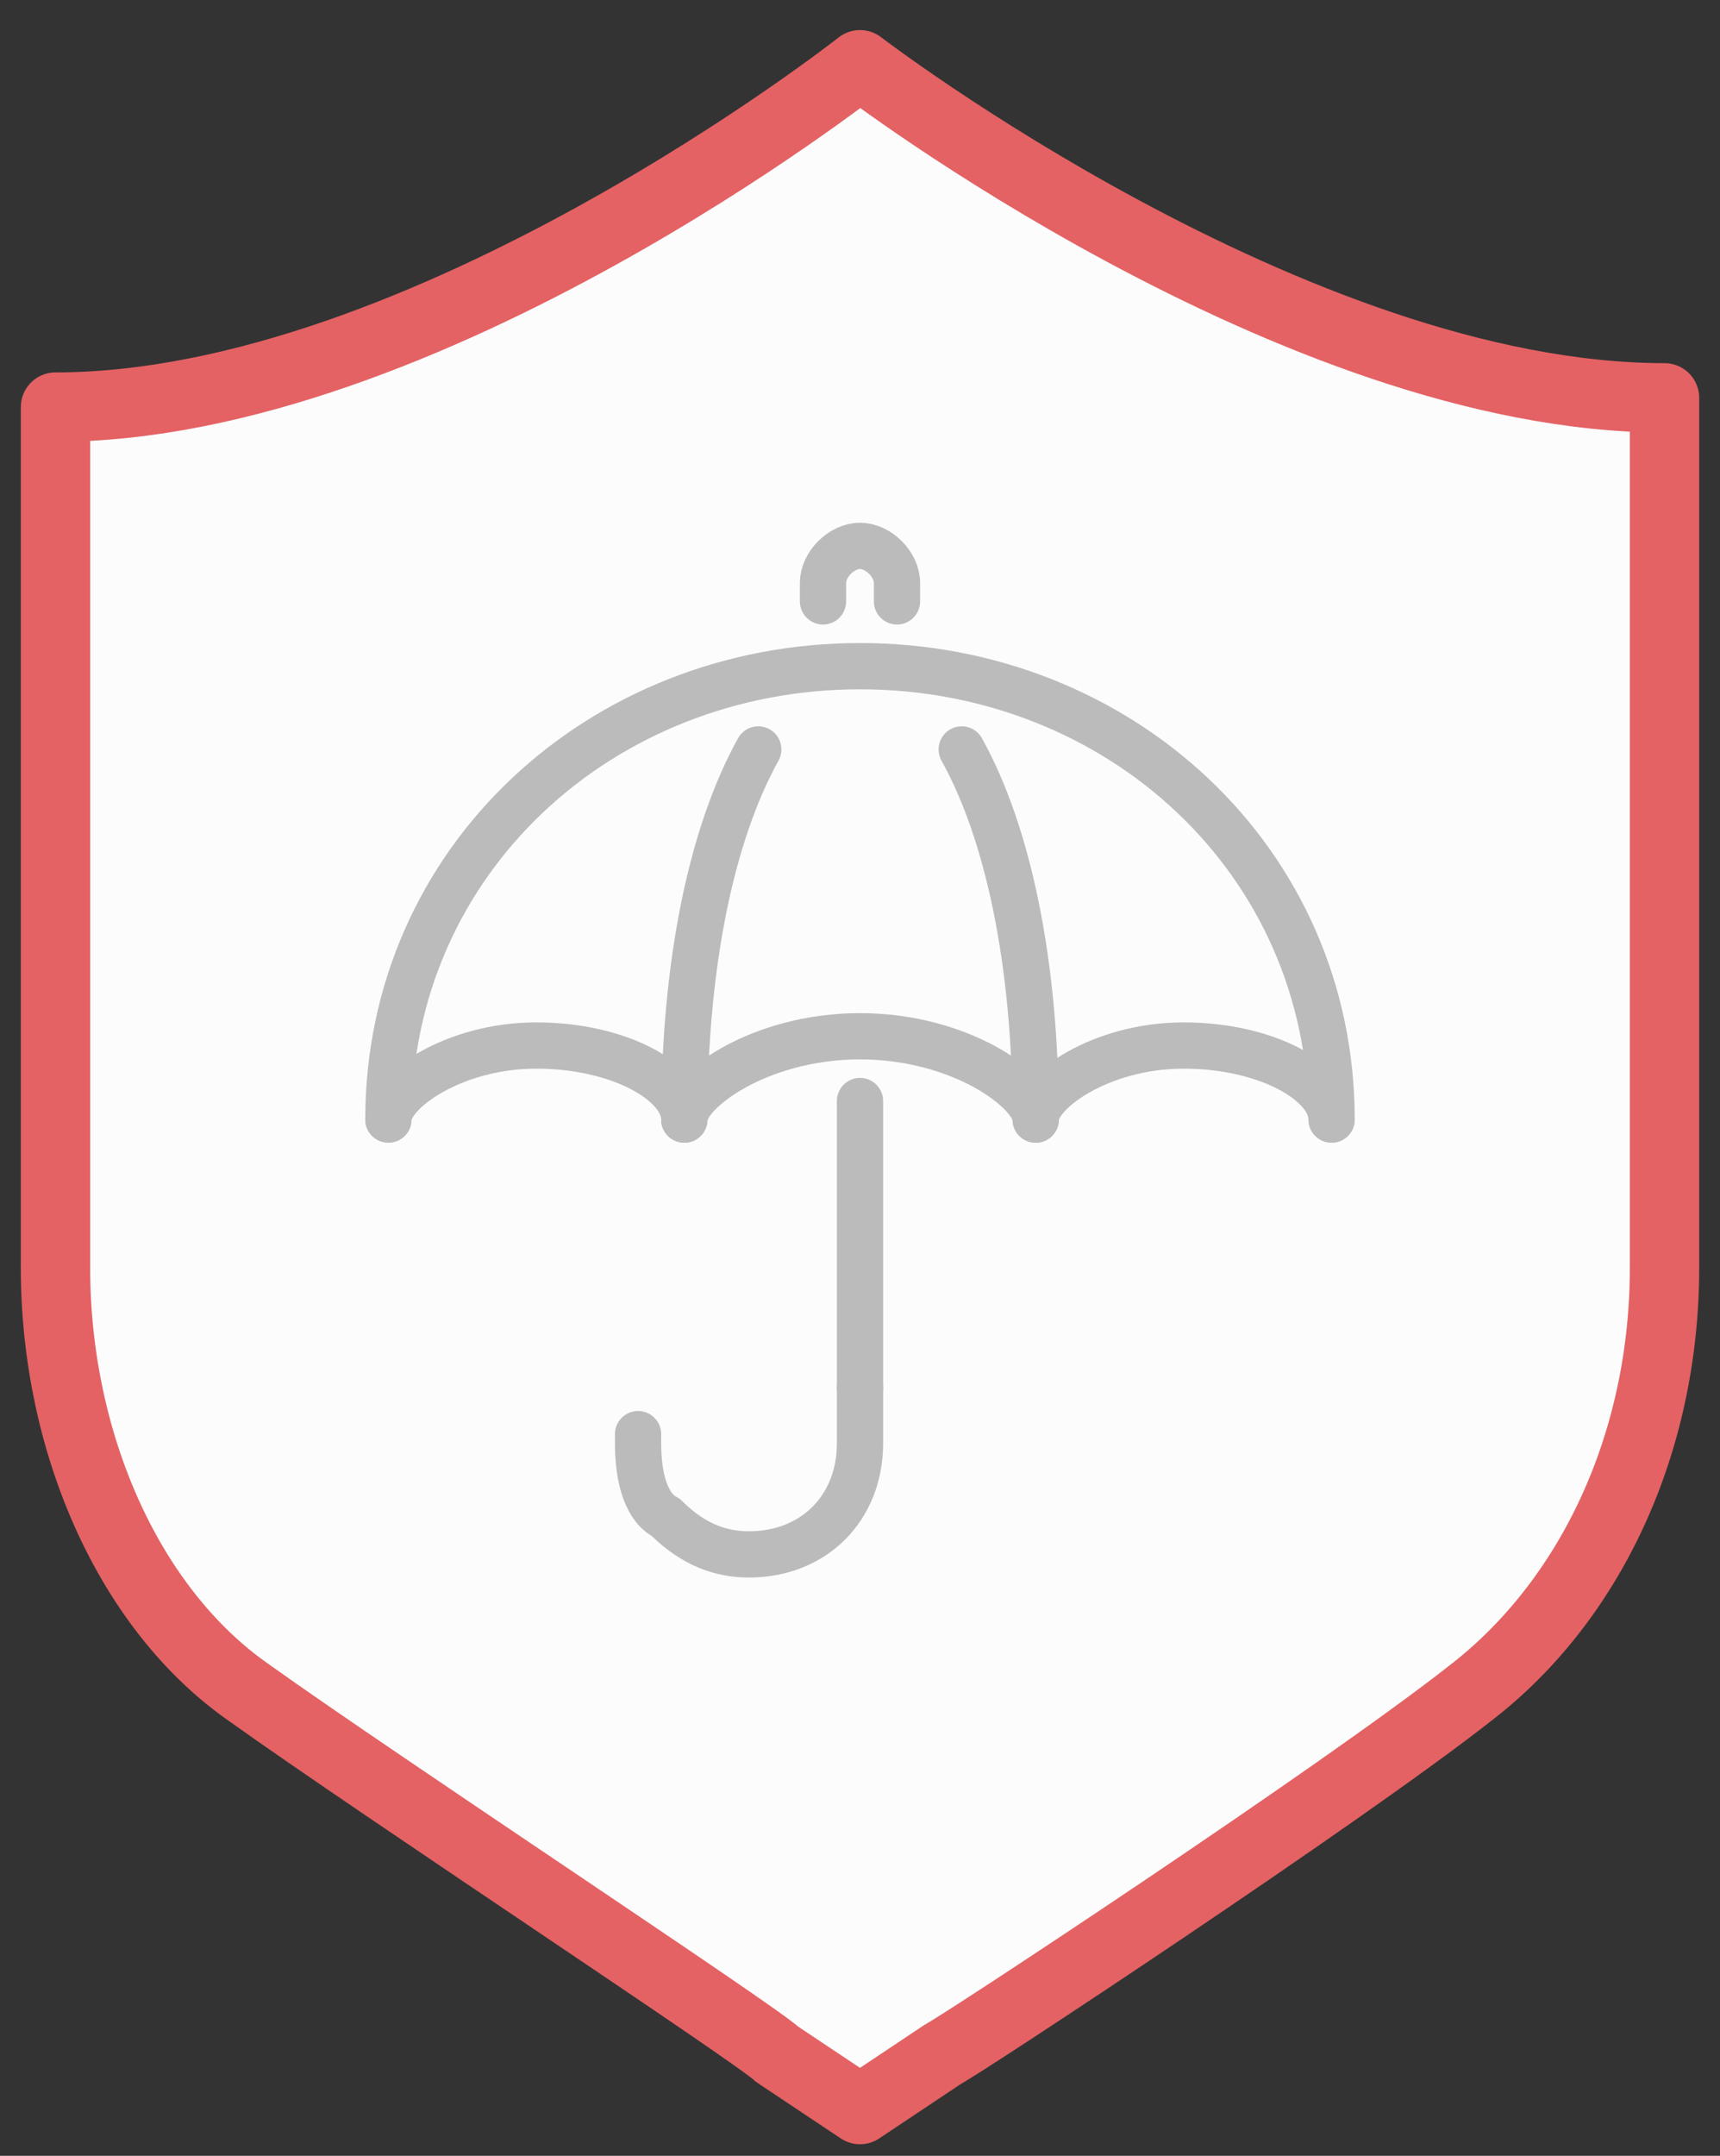
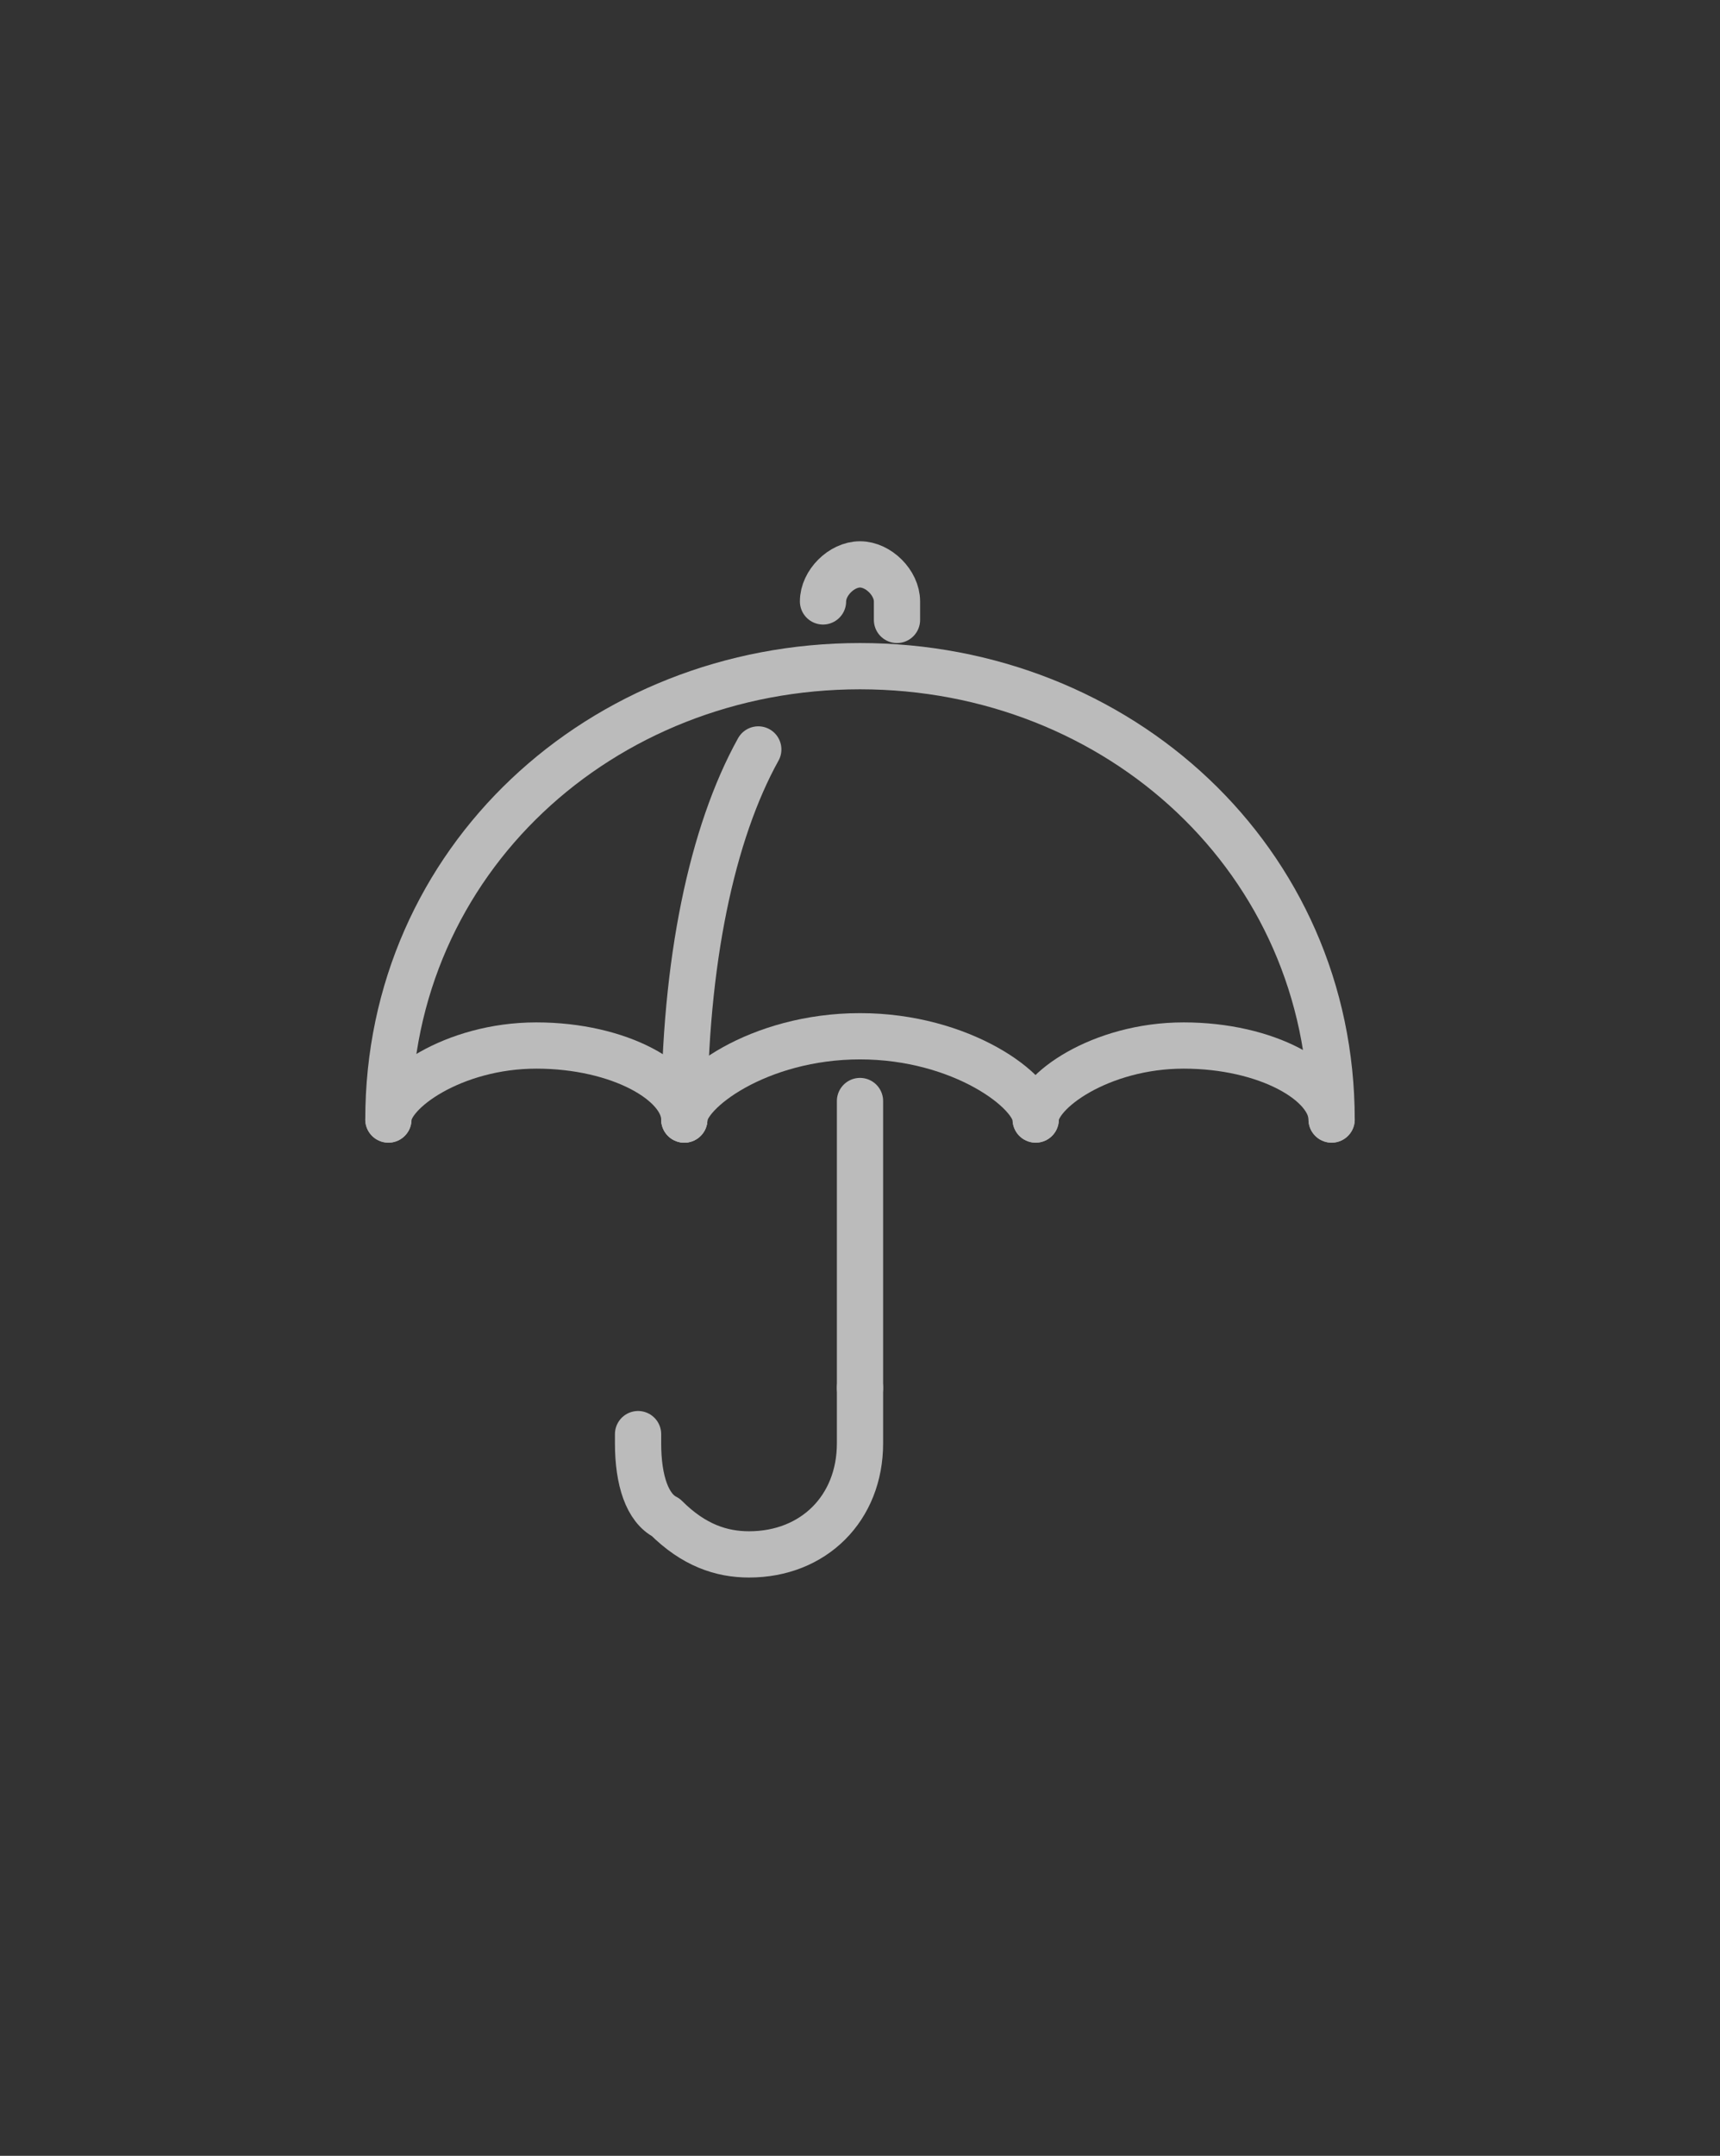
<svg xmlns="http://www.w3.org/2000/svg" version="1.1" id="图层_1" x="0px" y="0px" viewBox="0 0 18.6 23.3" style="enable-background:new 0 0 18.6 23.3;" xml:space="preserve">
  <rect x="0" y="0" width="18.6" height="23.3" fill="#333333" stroke="none" />
  <style type="text/css">
	.st0{fill:#FCFCFC;stroke:#E46264;stroke-width:0.75;stroke-linecap:round;stroke-linejoin:round;stroke-miterlimit:10;}
	.st1{fill:none;stroke:#BBBBBB;stroke-width:0.5;stroke-linecap:round;stroke-linejoin:round;stroke-miterlimit:10;}
</style>
-   <path class="st0" d="M9.3,0.7c0,0-4.7,3.7-8.7,3.7v9.3c0,1.9,0.8,3.7,2.1,4.6c1.4,1,5.5,3.7,5.7,3.9l0.9,0.6l0.9-0.6  c0.2-0.1,4.3-2.8,5.7-3.9c1.3-1,2.1-2.7,2.1-4.6V4.3C14,4.3,9.3,0.7,9.3,0.7z" />
  <g>
    <g>
      <path class="st1" d="M4.2,12.1c0-2.8,2.3-4.9,5.1-4.9s5.1,2.1,5.1,4.9" />
-       <path class="st1" d="M11.2,12.1c0-1.7-0.3-3.1-0.8-4h0" />
      <path class="st1" d="M8.2,8.1L8.2,8.1c-0.5,0.9-0.8,2.3-0.8,4" />
-       <path class="st1" d="M8.9,6.5V6.3c0-0.2,0.2-0.4,0.4-0.4l0,0c0.2,0,0.4,0.2,0.4,0.4v0.2" />
+       <path class="st1" d="M8.9,6.5c0-0.2,0.2-0.4,0.4-0.4l0,0c0.2,0,0.4,0.2,0.4,0.4v0.2" />
      <path class="st1" d="M9.3,15v0.6c0,0.7-0.5,1.2-1.2,1.2c-0.3,0-0.6-0.1-0.9-0.4C7,16.3,6.9,16,6.9,15.6v-0.1" />
      <line class="st1" x1="9.3" y1="11.9" x2="9.3" y2="15" />
      <path class="st1" d="M4.2,12.1c0-0.3,0.7-0.8,1.6-0.8s1.6,0.4,1.6,0.8" />
      <path class="st1" d="M11.2,12.1c0-0.3,0.7-0.8,1.6-0.8c0.9,0,1.6,0.4,1.6,0.8" />
      <path class="st1" d="M7.4,12.1c0-0.3,0.8-0.9,1.9-0.9s1.9,0.6,1.9,0.9" />
    </g>
  </g>
</svg>